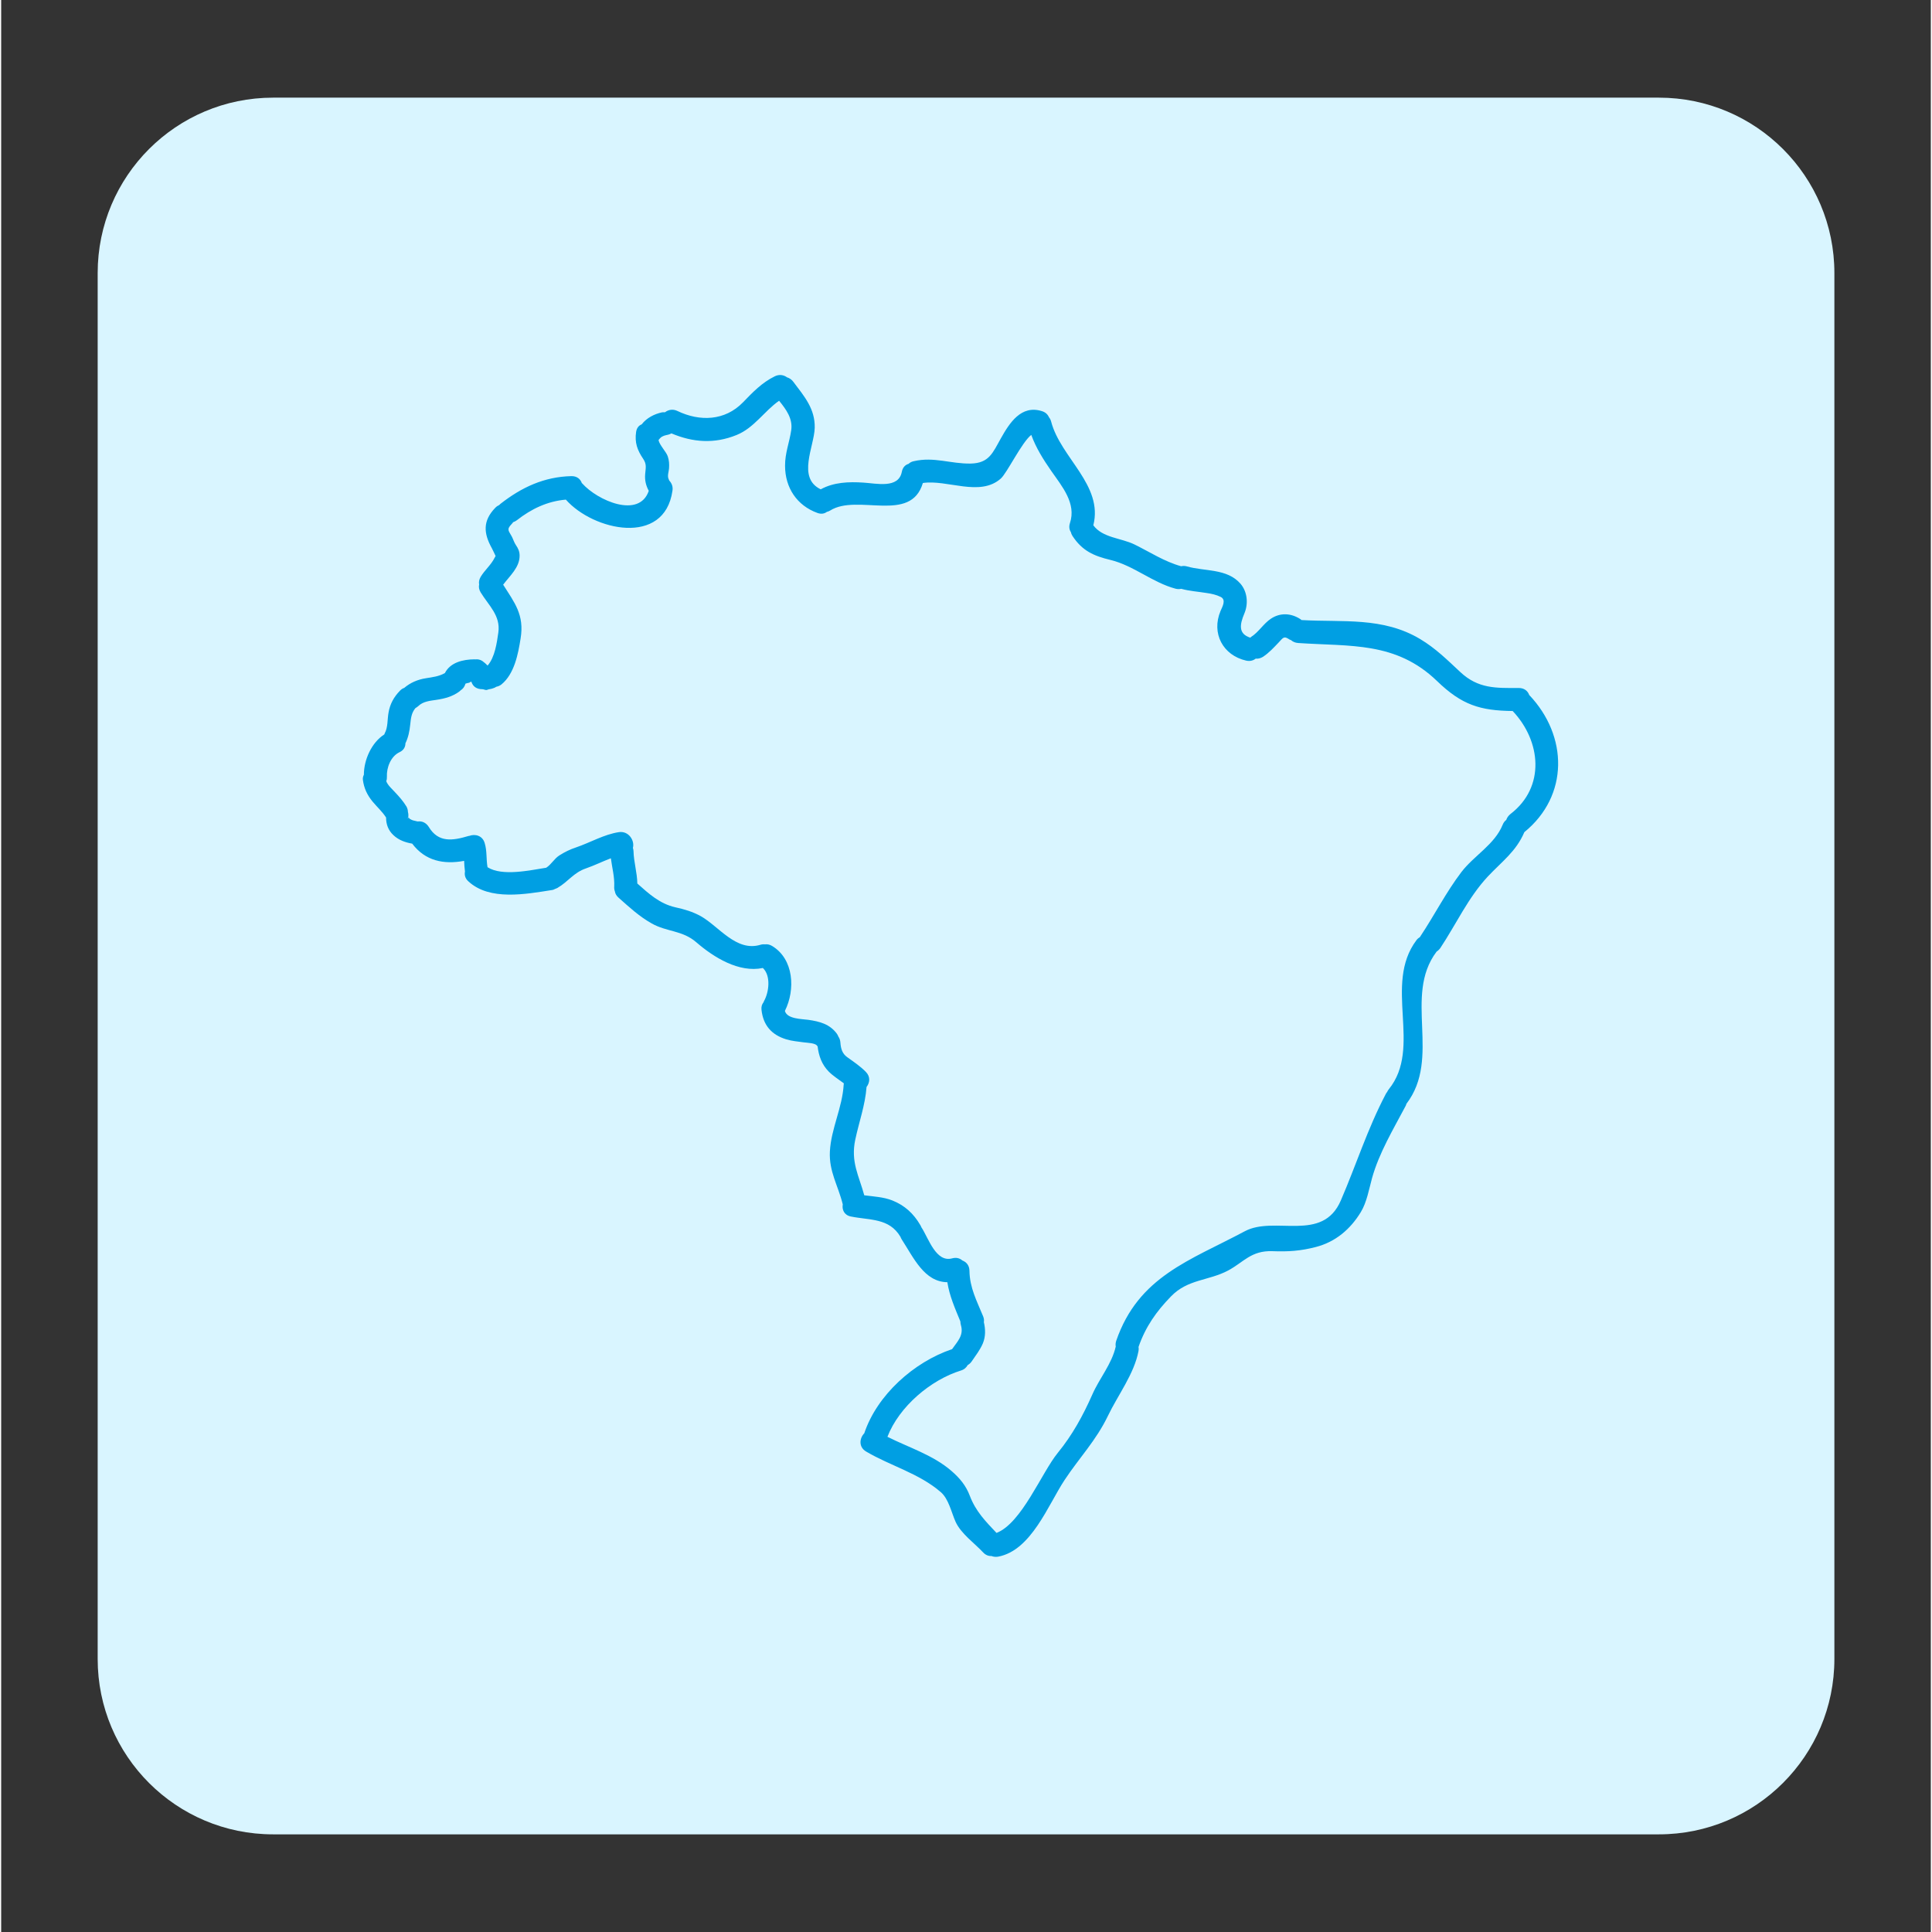
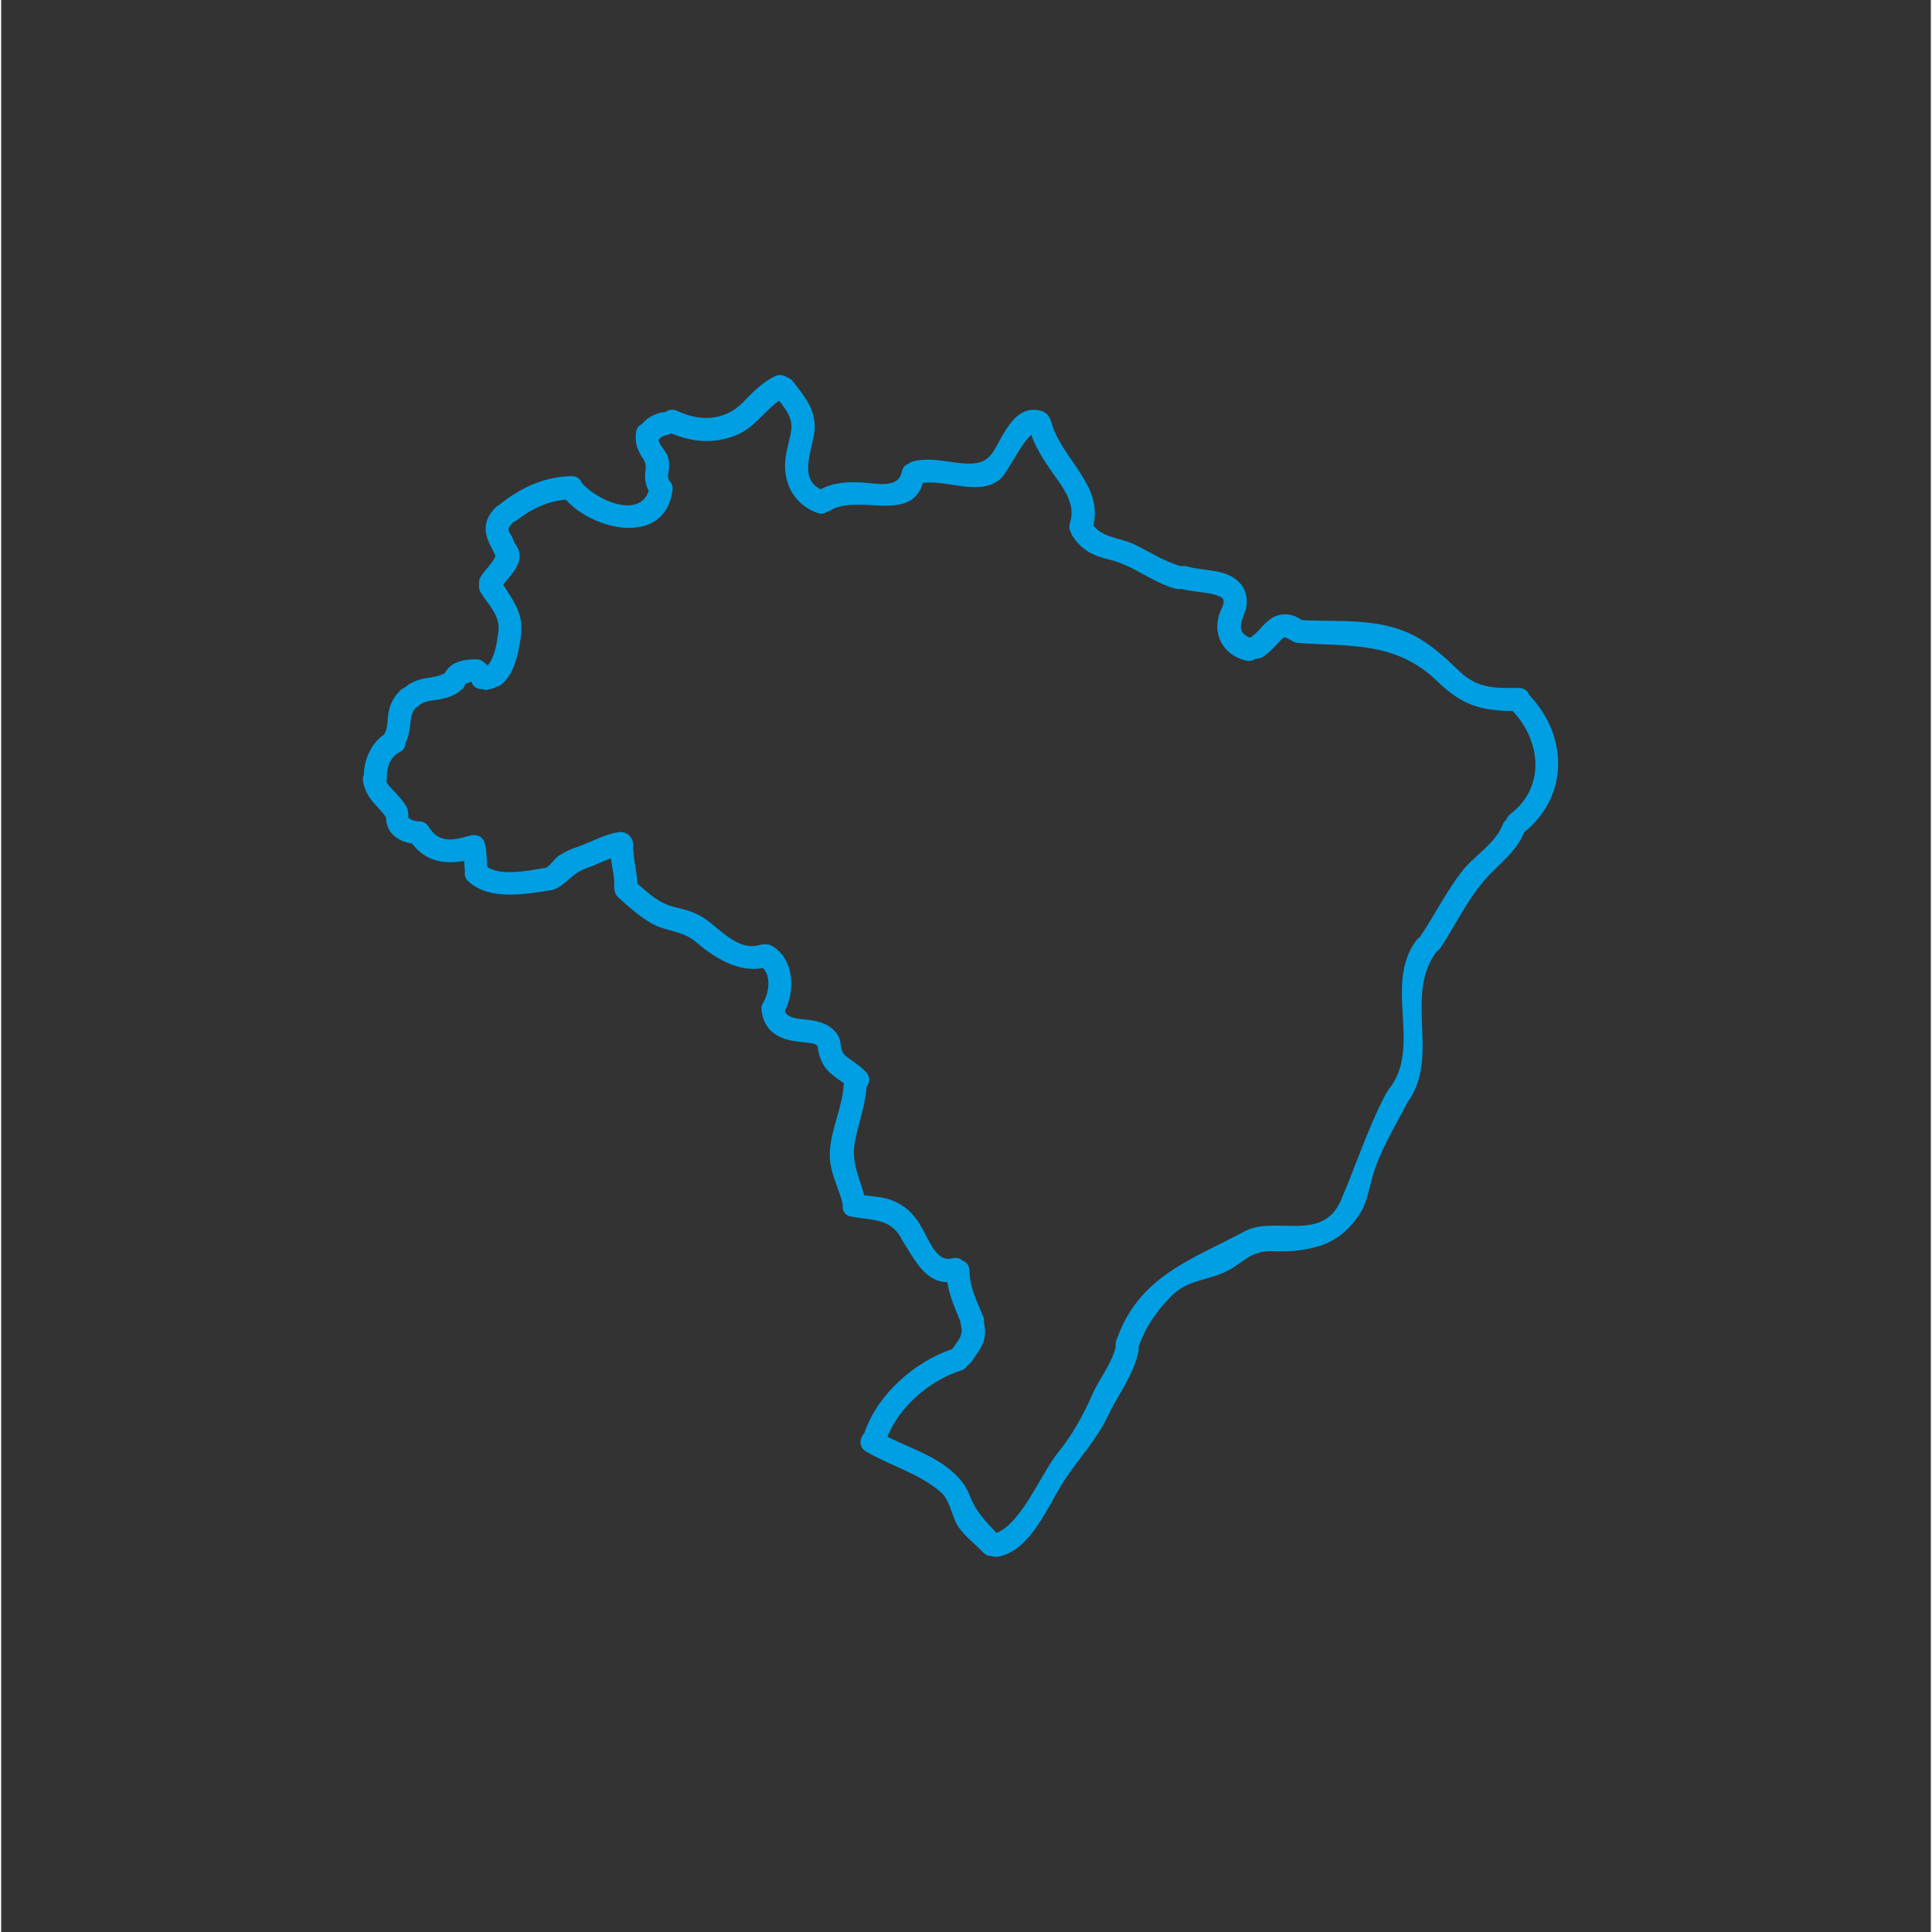
<svg xmlns="http://www.w3.org/2000/svg" width="132" zoomAndPan="magnify" viewBox="0 0 98.88 99" height="132" preserveAspectRatio="xMidYMid meet" version="1.0">
  <rect x="0" y="0" width="98.88" height="99" fill="#333333" stroke="none" />
  <defs>
    <clipPath id="a419cf67d2">
      <path d="M 4.945 5.004 L 93.938 5.004 L 93.938 93.996 L 4.945 93.996 Z M 4.945 5.004 " clip-rule="nonzero" />
    </clipPath>
    <clipPath id="1a41eca98f">
      <path d="M 13.934 5.004 L 84.945 5.004 C 89.91 5.004 93.938 9.027 93.938 13.992 L 93.938 85.008 C 93.938 89.973 89.91 93.996 84.945 93.996 L 13.934 93.996 C 8.969 93.996 4.945 89.973 4.945 85.008 L 4.945 13.992 C 4.945 9.027 8.969 5.004 13.934 5.004 Z M 13.934 5.004 " clip-rule="nonzero" />
    </clipPath>
    <clipPath id="41f4b34e29">
-       <path d="M 0.945 0.004 L 89.938 0.004 L 89.938 88.996 L 0.945 88.996 Z M 0.945 0.004 " clip-rule="nonzero" />
-     </clipPath>
+       </clipPath>
    <clipPath id="309cc4d82f">
-       <path d="M 9.934 0.004 L 80.945 0.004 C 85.91 0.004 89.938 4.027 89.938 8.992 L 89.938 80.008 C 89.938 84.973 85.91 88.996 80.945 88.996 L 9.934 88.996 C 4.969 88.996 0.945 84.973 0.945 80.008 L 0.945 8.992 C 0.945 4.027 4.969 0.004 9.934 0.004 Z M 9.934 0.004 " clip-rule="nonzero" />
+       <path d="M 9.934 0.004 L 80.945 0.004 C 85.91 0.004 89.938 4.027 89.938 8.992 L 89.938 80.008 C 89.938 84.973 85.91 88.996 80.945 88.996 L 9.934 88.996 C 4.969 88.996 0.945 84.973 0.945 80.008 L 0.945 8.992 Z M 9.934 0.004 " clip-rule="nonzero" />
    </clipPath>
    <clipPath id="452cc1b5c1">
      <rect x="0" width="90" y="0" height="89" />
    </clipPath>
    <clipPath id="90ed35271d">
      <path d="M 18.531 19.094 L 80 19.094 L 80 79.77 L 18.531 79.77 Z M 18.531 19.094 " clip-rule="nonzero" />
    </clipPath>
  </defs>
  <g clip-path="url(#a419cf67d2)">
    <g clip-path="url(#1a41eca98f)">
      <g transform="matrix(1, 0, 0, 1, 4, 5)">
        <g clip-path="url(#452cc1b5c1)">
          <g clip-path="url(#41f4b34e29)">
            <g clip-path="url(#309cc4d82f)">
-               <path fill="#d9f5ff" d="M 0.945 0.004 L 89.938 0.004 L 89.938 88.996 L 0.945 88.996 Z M 0.945 0.004 " fill-opacity="1" fill-rule="nonzero" />
-             </g>
+               </g>
          </g>
        </g>
      </g>
    </g>
  </g>
  <g clip-path="url(#90ed35271d)">
    <path fill="#009fe3" d="M 77.34 41.711 C 79.145 40.328 78.906 37.969 77.453 36.434 C 75.789 36.414 74.848 36.129 73.574 34.895 C 71.469 32.867 69.145 33.133 66.461 32.949 C 66.305 32.938 66.188 32.883 66.094 32.801 C 66.051 32.789 66.004 32.766 65.961 32.734 C 65.723 32.586 65.676 32.695 65.469 32.914 C 65.211 33.184 64.965 33.457 64.652 33.66 C 64.523 33.738 64.398 33.762 64.285 33.75 C 64.16 33.848 63.996 33.895 63.797 33.852 C 62.609 33.582 62 32.457 62.484 31.305 C 62.574 31.094 62.785 30.738 62.496 30.59 C 62.27 30.477 62.02 30.422 61.77 30.387 C 61.336 30.316 60.891 30.289 60.469 30.172 C 60.383 30.191 60.289 30.195 60.184 30.168 C 58.996 29.852 58.035 28.984 56.852 28.695 C 55.988 28.488 55.395 28.227 54.895 27.461 C 54.852 27.395 54.828 27.328 54.812 27.262 C 54.734 27.145 54.707 26.988 54.766 26.805 C 55.105 25.793 54.359 24.922 53.812 24.137 C 53.402 23.547 53.027 22.953 52.785 22.285 C 52.301 22.66 51.543 24.238 51.223 24.523 C 50.152 25.473 48.48 24.562 47.23 24.75 C 46.609 26.84 43.883 25.281 42.48 26.16 C 42.422 26.195 42.363 26.219 42.309 26.23 C 42.184 26.324 42.023 26.355 41.828 26.285 C 40.777 25.906 40.168 24.992 40.168 23.867 C 40.164 23.215 40.391 22.676 40.484 22.043 C 40.57 21.449 40.223 20.98 39.863 20.535 C 39.098 21.07 38.582 21.926 37.688 22.289 C 36.539 22.758 35.434 22.668 34.344 22.207 C 34.293 22.234 34.242 22.262 34.184 22.273 C 34.109 22.289 34.035 22.305 33.965 22.328 C 33.953 22.332 33.949 22.336 33.941 22.34 C 33.91 22.352 33.883 22.367 33.855 22.379 C 33.84 22.391 33.82 22.402 33.805 22.418 C 33.801 22.422 33.789 22.434 33.766 22.453 C 33.738 22.48 33.711 22.52 33.684 22.551 C 33.738 22.816 34.086 23.156 34.16 23.391 C 34.227 23.594 34.238 23.789 34.223 24 C 34.211 24.176 34.121 24.391 34.207 24.559 C 34.219 24.582 34.227 24.602 34.234 24.625 C 34.359 24.758 34.434 24.934 34.398 25.148 C 33.988 28.012 30.348 27.195 28.938 25.605 C 28.934 25.605 28.934 25.605 28.934 25.602 C 27.992 25.684 27.176 26.07 26.422 26.66 C 26.359 26.707 26.297 26.738 26.234 26.758 C 26.211 26.793 26.188 26.824 26.156 26.855 C 25.879 27.141 26.012 27.199 26.168 27.496 C 26.238 27.633 26.289 27.805 26.375 27.93 C 26.492 28.098 26.566 28.258 26.566 28.473 C 26.57 29.074 26.062 29.508 25.723 29.961 C 26.309 30.887 26.816 31.508 26.617 32.715 C 26.492 33.512 26.297 34.535 25.633 35.074 C 25.547 35.141 25.461 35.172 25.371 35.191 C 25.32 35.23 25.266 35.25 25.203 35.27 C 25.105 35.312 25.004 35.305 24.906 35.348 C 24.824 35.383 24.738 35.316 24.656 35.316 C 24.652 35.316 24.652 35.316 24.652 35.316 C 24.367 35.316 24.168 35.18 24.094 34.93 C 24.047 34.93 24.008 34.98 23.969 34.988 C 23.961 34.988 23.961 34.988 23.957 34.988 C 23.949 34.988 23.941 34.992 23.926 34.996 C 23.895 35 23.863 35.008 23.832 35.02 C 23.82 35.023 23.812 35.023 23.805 35.027 C 23.801 35.027 23.801 35.027 23.797 35.031 C 23.797 35.031 23.797 35.031 23.793 35.031 C 23.746 35.195 23.656 35.305 23.543 35.375 C 23.52 35.395 23.496 35.418 23.473 35.438 C 23.133 35.688 22.734 35.797 22.32 35.859 C 21.988 35.91 21.625 35.934 21.371 36.184 C 21.324 36.227 21.273 36.258 21.227 36.285 C 21.02 36.535 20.996 36.805 20.961 37.129 C 20.926 37.473 20.863 37.781 20.715 38.09 C 20.715 38.266 20.633 38.441 20.414 38.543 C 19.965 38.754 19.742 39.332 19.766 39.809 C 19.77 39.891 19.758 39.965 19.734 40.031 C 19.805 40.238 20.047 40.445 20.176 40.59 C 20.395 40.82 20.605 41.059 20.77 41.332 C 20.824 41.43 20.84 41.52 20.844 41.609 C 20.871 41.699 20.871 41.797 20.859 41.898 C 20.859 41.898 20.844 41.902 20.844 41.906 L 20.805 41.906 C 20.805 41.91 20.852 41.914 20.852 41.918 C 20.852 41.914 20.887 41.906 20.887 41.902 C 20.887 41.895 20.887 41.887 20.883 41.875 C 20.887 41.887 20.887 41.895 20.891 41.902 C 20.891 41.895 20.895 41.895 20.895 41.895 C 20.902 41.895 20.906 41.918 20.906 41.93 C 20.918 41.941 20.922 41.945 20.93 41.953 C 20.93 41.953 20.93 41.953 20.934 41.957 C 20.965 41.977 21 41.992 21.035 42.012 C 21.062 42.02 21.098 42.035 21.109 42.039 C 21.16 42.051 21.207 42.066 21.258 42.074 C 21.254 42.074 21.25 42.074 21.246 42.074 C 21.254 42.074 21.262 42.078 21.27 42.078 C 21.297 42.082 21.32 42.086 21.344 42.094 C 21.555 42.066 21.766 42.145 21.91 42.371 C 22.402 43.191 23.129 43.082 23.953 42.836 C 23.965 42.832 23.977 42.832 23.988 42.832 C 24.285 42.723 24.664 42.812 24.777 43.203 C 24.902 43.609 24.848 44.023 24.922 44.438 C 25.672 44.918 27.121 44.59 27.902 44.469 C 27.91 44.469 27.914 44.469 27.922 44.469 C 28.191 44.301 28.332 44.008 28.598 43.836 C 28.867 43.664 29.152 43.523 29.461 43.422 C 30.184 43.176 30.887 42.758 31.652 42.641 C 32.164 42.566 32.473 43.082 32.371 43.449 C 32.387 43.496 32.398 43.547 32.402 43.605 C 32.414 44.168 32.59 44.715 32.598 45.273 C 33.188 45.797 33.742 46.309 34.547 46.492 C 35.016 46.594 35.426 46.715 35.848 46.945 C 36.773 47.465 37.664 48.785 38.902 48.414 C 38.988 48.387 39.066 48.383 39.141 48.391 C 39.25 48.375 39.379 48.398 39.504 48.473 C 40.625 49.148 40.703 50.719 40.16 51.801 C 40.27 52.219 41.02 52.211 41.355 52.258 C 41.938 52.34 42.465 52.477 42.828 52.977 C 42.859 53.023 42.883 53.07 42.898 53.113 C 42.957 53.199 42.996 53.301 43.004 53.426 C 43.027 53.738 43.098 53.992 43.359 54.176 C 43.691 54.414 44.027 54.637 44.312 54.93 C 44.555 55.18 44.508 55.488 44.344 55.699 C 44.273 56.637 43.961 57.48 43.766 58.398 C 43.523 59.539 43.953 60.242 44.227 61.25 C 44.707 61.312 45.211 61.336 45.66 61.512 C 46.305 61.77 46.75 62.18 47.102 62.781 C 47.125 62.82 47.141 62.855 47.156 62.895 C 47.16 62.902 47.164 62.906 47.168 62.91 C 47.52 63.453 47.902 64.711 48.734 64.48 C 48.949 64.422 49.125 64.477 49.254 64.59 C 49.457 64.668 49.613 64.84 49.617 65.117 C 49.629 65.992 49.996 66.664 50.32 67.457 C 50.363 67.566 50.371 67.664 50.355 67.75 C 50.441 68.113 50.449 68.484 50.305 68.836 C 50.16 69.176 49.941 69.453 49.734 69.758 C 49.676 69.844 49.605 69.906 49.527 69.949 C 49.461 70.07 49.352 70.176 49.184 70.227 C 47.633 70.707 46.016 72.07 45.414 73.625 C 46.52 74.18 47.754 74.559 48.691 75.371 C 49.117 75.738 49.438 76.121 49.637 76.652 C 49.945 77.457 50.445 77.957 51.004 78.551 C 52.297 78.047 53.312 75.465 54.145 74.445 C 54.895 73.527 55.434 72.539 55.91 71.465 C 56.277 70.625 56.91 69.898 57.113 69 C 57.098 68.914 57.102 68.816 57.137 68.707 C 58.277 65.402 60.922 64.59 63.723 63.094 C 65.25 62.273 67.707 63.703 68.648 61.512 C 69.441 59.676 70.004 57.867 70.945 56.07 C 70.965 56.027 70.988 55.992 71.016 55.961 C 71.039 55.914 71.066 55.867 71.102 55.82 C 72.844 53.676 70.805 50.461 72.523 48.176 C 72.574 48.105 72.641 48.055 72.703 48.016 C 72.711 48.004 72.715 47.992 72.723 47.98 C 73.445 46.895 74.035 45.727 74.824 44.688 C 75.469 43.844 76.531 43.273 76.938 42.266 C 76.98 42.156 77.047 42.074 77.125 42.012 C 77.16 41.902 77.234 41.797 77.34 41.711 Z M 78.301 35.613 C 80.297 37.715 80.336 40.781 78.051 42.641 C 77.629 43.633 76.902 44.145 76.176 44.918 C 75.172 45.996 74.555 47.359 73.746 48.578 C 73.688 48.66 73.621 48.719 73.555 48.762 C 73.551 48.766 73.551 48.77 73.547 48.773 C 71.84 51.043 73.812 54.203 72.008 56.562 C 72 56.602 71.984 56.633 71.969 56.668 C 71.34 57.859 70.609 59.07 70.246 60.371 C 70.094 60.926 69.977 61.609 69.672 62.109 C 69.141 62.984 68.379 63.637 67.371 63.898 C 66.59 64.102 65.949 64.145 65.141 64.113 C 64.051 64.074 63.664 64.68 62.875 65.102 C 61.871 65.637 60.805 65.539 59.945 66.43 C 59.191 67.203 58.637 67.992 58.281 69.02 C 58.293 69.078 58.293 69.148 58.281 69.223 C 58.059 70.402 57.23 71.473 56.711 72.555 C 56.105 73.816 55.242 74.703 54.488 75.844 C 53.648 77.117 52.785 79.449 51.09 79.766 C 50.961 79.789 50.844 79.773 50.742 79.734 C 50.602 79.742 50.445 79.688 50.316 79.547 C 49.875 79.074 49.184 78.59 48.906 77.98 C 48.691 77.5 48.555 76.809 48.145 76.457 C 47.027 75.492 45.57 75.117 44.32 74.379 C 43.93 74.148 43.98 73.699 44.227 73.445 C 44.883 71.477 46.777 69.789 48.727 69.133 C 49.012 68.73 49.332 68.422 49.18 67.906 C 49.16 67.836 49.152 67.773 49.152 67.715 C 48.867 67.02 48.594 66.406 48.484 65.703 C 47.305 65.691 46.758 64.453 46.145 63.508 C 46.117 63.465 46.098 63.422 46.082 63.379 C 45.508 62.406 44.52 62.535 43.539 62.336 C 43.195 62.266 43.078 61.984 43.125 61.715 C 42.887 60.746 42.414 60.039 42.465 59.004 C 42.527 57.832 43.105 56.758 43.172 55.578 C 43.172 55.555 43.176 55.535 43.18 55.512 C 42.922 55.316 42.645 55.148 42.41 54.914 C 42.047 54.547 41.895 54.105 41.836 53.617 C 41.824 53.602 41.812 53.59 41.801 53.578 C 41.711 53.445 41.285 53.434 41.141 53.414 C 40.84 53.371 40.523 53.348 40.23 53.258 C 39.473 53.027 39.047 52.535 38.961 51.746 C 38.941 51.582 38.988 51.457 39.062 51.363 C 39.07 51.344 39.078 51.324 39.09 51.297 C 39.344 50.844 39.453 50.004 39.031 49.602 C 37.805 49.859 36.516 49.059 35.621 48.285 C 34.906 47.664 34.109 47.758 33.336 47.32 C 32.695 46.961 32.184 46.484 31.637 46 C 31.523 45.898 31.465 45.789 31.449 45.68 C 31.422 45.609 31.406 45.523 31.414 45.43 C 31.438 44.941 31.305 44.465 31.242 43.98 C 30.816 44.141 30.402 44.348 29.973 44.496 C 29.328 44.715 29.062 45.176 28.504 45.5 C 28.461 45.52 28.422 45.539 28.383 45.551 C 28.336 45.578 28.281 45.602 28.215 45.609 C 26.887 45.816 25.027 46.172 23.938 45.16 C 23.77 45.008 23.734 44.828 23.766 44.66 C 23.742 44.48 23.73 44.293 23.723 44.113 C 22.68 44.305 21.734 44.121 21.062 43.23 C 20.707 43.168 20.371 43.051 20.102 42.797 C 19.832 42.547 19.723 42.234 19.723 41.891 C 19.531 41.59 19.258 41.348 19.031 41.074 C 18.754 40.734 18.59 40.391 18.535 39.957 C 18.523 39.867 18.547 39.777 18.586 39.699 C 18.586 38.934 18.977 38.055 19.633 37.633 C 19.641 37.613 19.645 37.598 19.652 37.582 C 19.824 37.266 19.785 36.875 19.848 36.523 C 19.922 36.078 20.121 35.715 20.434 35.395 C 20.504 35.32 20.574 35.277 20.652 35.25 C 20.969 34.98 21.344 34.82 21.766 34.754 C 22.109 34.699 22.441 34.66 22.738 34.488 C 23.012 33.945 23.66 33.789 24.258 33.785 C 24.27 33.785 24.281 33.789 24.293 33.789 C 24.418 33.773 24.543 33.797 24.656 33.871 C 24.758 33.945 24.848 34.023 24.926 34.105 C 25.301 33.676 25.402 32.934 25.477 32.402 C 25.594 31.543 24.988 31.035 24.57 30.355 C 24.484 30.215 24.465 30.078 24.492 29.949 C 24.469 29.832 24.488 29.699 24.57 29.559 C 24.781 29.207 25.109 28.945 25.289 28.574 C 25.309 28.543 25.324 28.516 25.336 28.492 C 25.27 28.363 25.219 28.227 25.145 28.094 C 24.715 27.324 24.672 26.688 25.32 26.02 C 25.383 25.953 25.453 25.91 25.52 25.879 C 25.539 25.863 25.559 25.84 25.582 25.82 C 26.672 24.969 27.824 24.43 29.223 24.398 C 29.508 24.395 29.684 24.551 29.754 24.754 C 29.762 24.762 29.766 24.766 29.773 24.77 C 30.559 25.652 32.695 26.59 33.184 25.152 C 33.035 24.871 32.973 24.609 33 24.289 C 33.027 23.973 33.086 23.793 32.898 23.512 C 32.594 23.062 32.457 22.68 32.535 22.137 C 32.566 21.926 32.676 21.801 32.82 21.746 C 33.078 21.414 33.465 21.215 33.867 21.129 C 33.918 21.121 33.969 21.125 34.016 21.125 C 34.184 20.996 34.414 20.945 34.652 21.059 C 35.805 21.613 37.086 21.566 38.008 20.621 C 38.512 20.098 38.988 19.602 39.645 19.281 C 39.879 19.168 40.105 19.215 40.27 19.336 C 40.387 19.371 40.5 19.441 40.59 19.562 C 41.152 20.309 41.711 20.945 41.688 21.922 C 41.664 22.879 40.77 24.488 41.996 25.074 C 42.664 24.707 43.434 24.68 44.184 24.73 C 44.855 24.77 45.984 25.051 46.152 24.176 C 46.195 23.949 46.332 23.816 46.496 23.77 C 46.562 23.707 46.648 23.656 46.762 23.633 C 47.809 23.391 48.648 23.773 49.684 23.754 C 50.625 23.734 50.812 23.199 51.223 22.469 C 51.676 21.66 52.27 20.738 53.324 21.066 C 53.512 21.121 53.629 21.238 53.691 21.379 C 53.742 21.441 53.781 21.516 53.805 21.609 C 54.289 23.461 56.484 24.852 55.965 26.918 C 56.438 27.562 57.379 27.562 58.07 27.898 C 58.867 28.289 59.602 28.777 60.465 29.016 C 60.551 28.996 60.648 28.992 60.758 29.023 C 61.676 29.289 62.816 29.117 63.508 29.914 C 63.863 30.332 63.914 30.941 63.703 31.438 C 63.461 32.012 63.391 32.48 64.008 32.676 C 64.023 32.664 64.035 32.648 64.055 32.633 C 64.438 32.391 64.676 31.965 65.059 31.707 C 65.535 31.387 66.082 31.414 66.559 31.715 C 66.59 31.734 66.613 31.754 66.633 31.773 C 68.75 31.895 70.797 31.602 72.711 32.746 C 73.512 33.227 74.09 33.805 74.77 34.438 C 75.688 35.297 76.594 35.258 77.77 35.254 C 78.051 35.254 78.227 35.41 78.301 35.613 " fill-opacity="1" fill-rule="nonzero" />
  </g>
-   <path fill="#009fe3" d="M 21.258 42.074 C 21.316 42.086 21.32 42.086 21.27 42.078 C 21.27 42.078 21.266 42.078 21.258 42.074 " fill-opacity="1" fill-rule="nonzero" />
</svg>